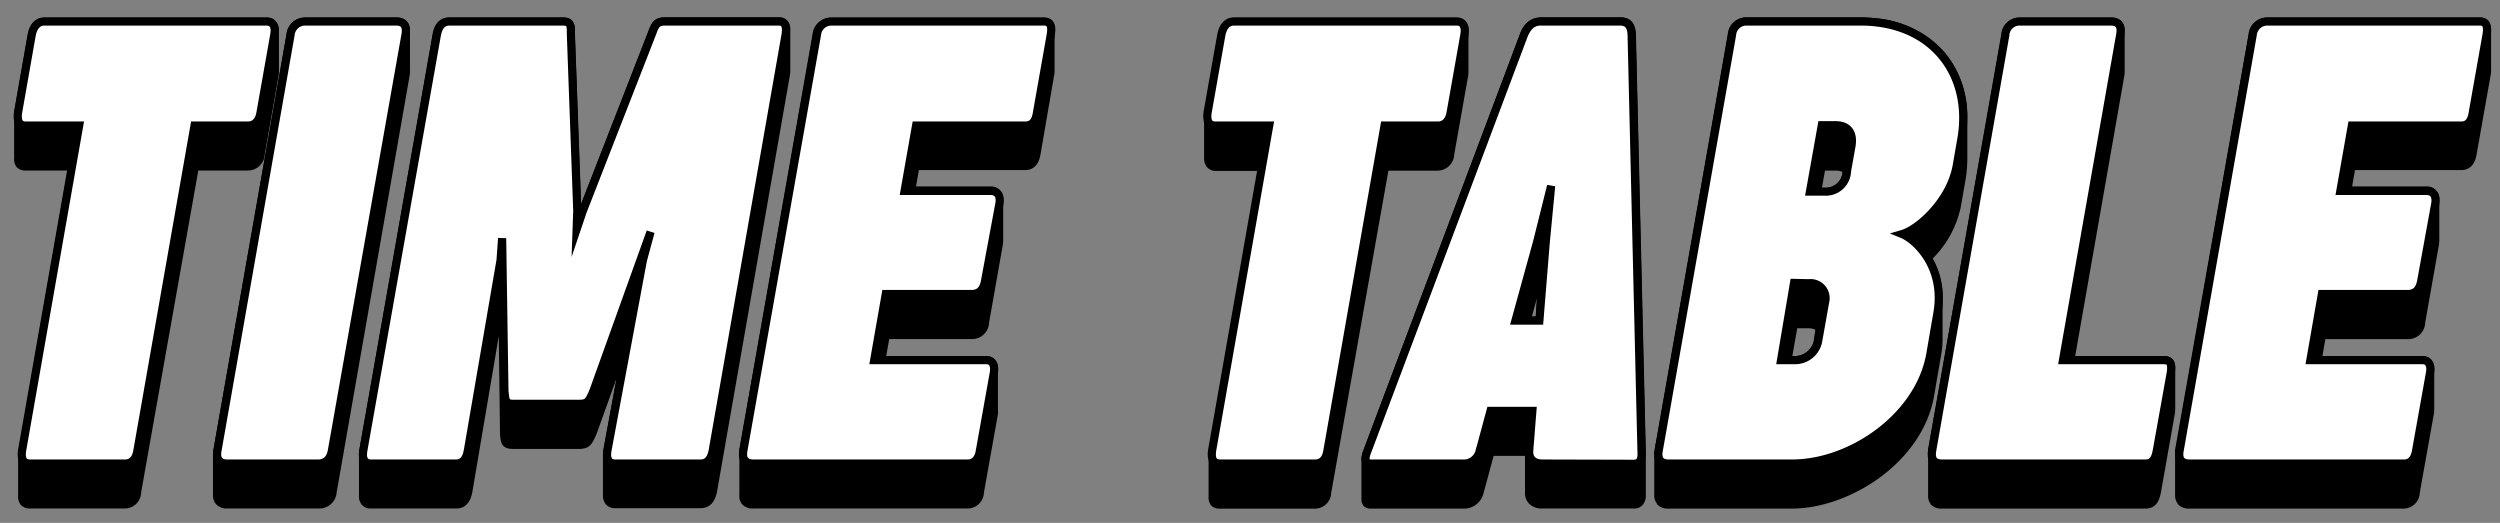
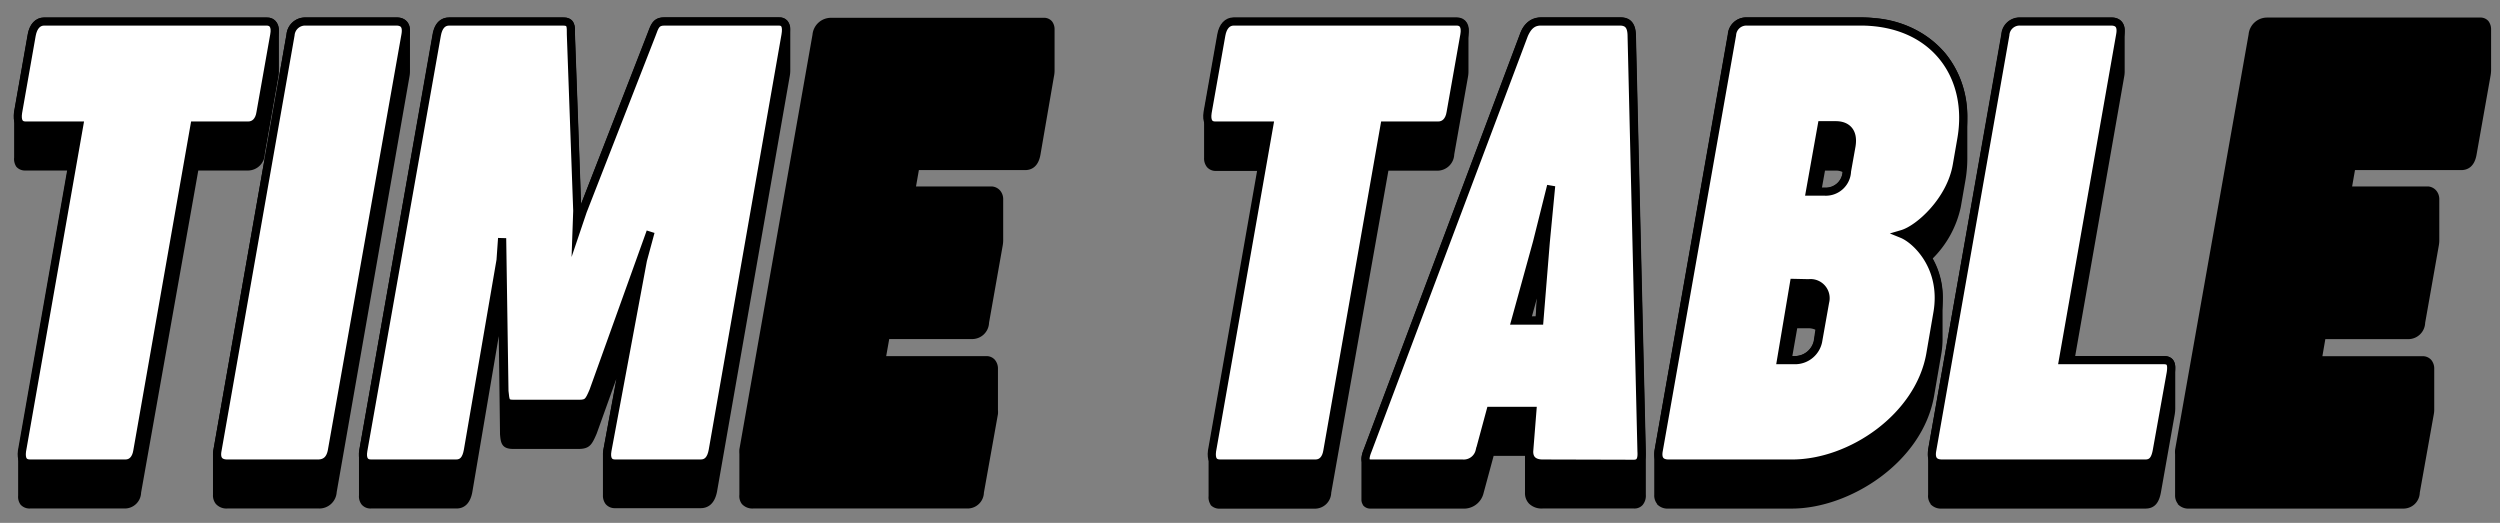
<svg xmlns="http://www.w3.org/2000/svg" id="レイヤー_1" data-name="レイヤー 1" width="306" height="64" viewBox="0 0 306 64">
  <rect x="0" y="0" width="306" height="64" fill="#808080" stroke="none" />
  <path d="M223,23l.38-2.12h1.3a1.86,1.86,0,0,1,.84.17A2.07,2.07,0,0,1,223.3,23Zm-35.5,15.75.61-2.21L188,38.74Zm31.88,4.84.6-3.41h1.34a1.94,1.94,0,0,1,.88.18L222,41.72a2.38,2.38,0,0,1-2.21,1.86Zm47.17,18.1a1.74,1.74,0,0,0,1.41.56h26.29a2,2,0,0,0,1.93-1.94l1.72-9.62a3.14,3.14,0,0,0,.05-.51v-5a1.67,1.67,0,0,0-.36-1.12,1.41,1.41,0,0,0-.93-.46H284.26l.36-2.09h10.09a2.07,2.07,0,0,0,2.13-2L298.52,30a3.74,3.74,0,0,0,.05-.55v-5a1.65,1.65,0,0,0-.36-1.11,1.47,1.47,0,0,0-1-.52H287.9l.35-2h13c.73,0,1.65-.35,1.9-2l1.68-9.48a4.31,4.31,0,0,0,.08-.75v-5a1.67,1.67,0,0,0-.32-1,1.27,1.27,0,0,0-.88-.44H277.52a2.27,2.27,0,0,0-2.29,2.06l-9,50.85a3.87,3.87,0,0,0,0,.56v5A1.65,1.65,0,0,0,266.58,61.68Zm-30.27,0a1.72,1.72,0,0,0,1.4.56h24.93c1.35,0,1.72-1.08,1.89-2l1.69-9.54a5.05,5.05,0,0,0,.06-.67V45a1.62,1.62,0,0,0-.31-1,1.33,1.33,0,0,0-.88-.41H254l6-34.21a3.4,3.4,0,0,0,.06-.61v-5a1.66,1.66,0,0,0-.35-1.09,1.51,1.51,0,0,0-1.07-.52l-.26,0H247.24A2.24,2.24,0,0,0,245,4.19L236,55a2.84,2.84,0,0,0,0,.56v5A1.6,1.6,0,0,0,236.31,61.68Zm-33.48,0a1.74,1.74,0,0,0,1.41.56h15.11c7.07,0,16-5.66,17.41-13.78l.86-5a10.92,10.92,0,0,0,.18-2v-5a9.6,9.6,0,0,0-1.24-4.8A12.57,12.57,0,0,0,240,25.34l.55-3.16a15.81,15.81,0,0,0,.25-2.79v-5h0a12.12,12.12,0,0,0-2.73-7.91,12.6,12.6,0,0,0-8.62-4.26,16.61,16.61,0,0,0-1.74-.09H213.77a2.24,2.24,0,0,0-2.29,2.06L202.53,55a3.87,3.87,0,0,0-.05.56h0v5A1.65,1.65,0,0,0,202.83,61.68Zm-36,.1a1.13,1.13,0,0,0,1,.46H179a2.47,2.47,0,0,0,2.59-1.9l1.23-4.55h3.84V60.3a1.85,1.85,0,0,0,.49,1.34,2.19,2.19,0,0,0,1.66.6H200a1.33,1.33,0,0,0,1.05-.42,1.78,1.78,0,0,0,.4-1.27v-5c0-.11,0-.23,0-.35l-1.21-51c-.05-1.27-.61-2-1.66-2.07l-.29,0h-9.65a2.71,2.71,0,0,0-2.54,1.93L166.94,55a3.26,3.26,0,0,0-.3,1.19v5A1.11,1.11,0,0,0,166.82,61.78Zm-18.64,0a1.47,1.47,0,0,0,1.17.47H161a2,2,0,0,0,1.94-1.94l7-39.43H176a2.07,2.07,0,0,0,2-2l1.68-9.48a3.61,3.61,0,0,0,.06-.63v-5a1.74,1.74,0,0,0-.35-1.12,1.38,1.38,0,0,0-.95-.48H151.07c-1,0-1.77.75-2,2.06l-1.69,9.5a3.91,3.91,0,0,0,0,.57v5a1.7,1.7,0,0,0,.36,1.15,1.4,1.4,0,0,0,1.12.46h5.12l-6.05,34.27a3.44,3.44,0,0,0,0,.54v5A1.62,1.62,0,0,0,148.18,61.77ZM90.8,61.68a1.73,1.73,0,0,0,1.4.56h26.29a2,2,0,0,0,1.94-1.94l1.72-9.62a3.14,3.14,0,0,0,0-.51v-5a1.68,1.68,0,0,0-.37-1.12,1.36,1.36,0,0,0-.92-.46H108.47l.37-2.09h10.08a2.07,2.07,0,0,0,2.14-2L122.74,30a3.74,3.74,0,0,0,.05-.55v-5a1.65,1.65,0,0,0-.36-1.11,1.47,1.47,0,0,0-1.05-.52h-9.26l.35-2h13c.73,0,1.65-.35,1.9-2L129,9.37a3.52,3.52,0,0,0,.08-.75v-5a1.6,1.6,0,0,0-.31-1,1.27,1.27,0,0,0-.88-.44H101.74a2.27,2.27,0,0,0-2.29,2.06L90.5,55a3.75,3.75,0,0,0,0,.56v5A1.6,1.6,0,0,0,90.8,61.68Zm-46.54.07a1.41,1.41,0,0,0,1.15.49H55.88c1,0,1.69-.68,1.93-2l3.24-19.1.15,11.8,0,.21c.09,1,.16,1.8,1.61,1.8h8c1.37,0,1.65-.54,2.23-1.89l2.41-6.71L73.86,55a3.5,3.5,0,0,0-.06.62v5a1.69,1.69,0,0,0,.34,1.09,1.45,1.45,0,0,0,1.15.49H85.76c.73,0,1.67-.35,2-2l8.9-50.85a4,4,0,0,0,.07-.72v-5a1.59,1.59,0,0,0-.33-1.07,1.28,1.28,0,0,0-.87-.44H81.31c-1.32,0-1.62.8-2,1.8L71.11,25,70.36,4.28V3.87A1.78,1.78,0,0,0,70,2.5a1.33,1.33,0,0,0-.83-.35l-.29,0H54.94c-.61,0-1.69.27-2,2.06L44,55a3.5,3.5,0,0,0-.06.62v5A1.64,1.64,0,0,0,44.26,61.75Zm-17.84-.07a1.74,1.74,0,0,0,1.41.56H39a2.13,2.13,0,0,0,2.21-2L50.12,9.37a3.4,3.4,0,0,0,.06-.61v-5a1.66,1.66,0,0,0-.35-1.09,1.51,1.51,0,0,0-1.07-.52l-.27,0H37.36a2.28,2.28,0,0,0-2.29,2.06L26.13,55a2.81,2.81,0,0,0-.06.56v5A1.65,1.65,0,0,0,26.42,61.68Zm-23.9.09a1.47,1.47,0,0,0,1.17.47H15.33a2,2,0,0,0,1.94-1.94l7-39.43h6.14a2.07,2.07,0,0,0,2-2l1.67-9.48a3.61,3.61,0,0,0,.06-.63v-5a1.69,1.69,0,0,0-.36-1.12,1.33,1.33,0,0,0-.94-.48H5.41c-1,0-1.78.75-2,2.06l-1.68,9.5a3.91,3.91,0,0,0,0,.57v5A1.71,1.71,0,0,0,2,20.41a1.39,1.39,0,0,0,1.11.46H8.27l-6,34.27a3.5,3.5,0,0,0-.05.54v5A1.62,1.62,0,0,0,2.52,61.77Z" />
  <path d="M31.89,13.77c-.15,1.05-.74,1.6-1.52,1.6H23.81l-7,39.84c-.16,1-.71,1.53-1.45,1.53H3.69c-.82,0-1.13-.51-1-1.53l7-39.84H3.14c-.78,0-1.09-.55-.93-1.6L3.88,4.28c.2-1.06.75-1.65,1.53-1.65H32.63c.79,0,1.14.59.94,1.65Z" fill="#fff" stroke="#000" stroke-miterlimit="10" />
  <path d="M27.83,56.74c-1,0-1.41-.55-1.21-1.61L35.56,4.28a1.79,1.79,0,0,1,1.8-1.65H48.49c1,0,1.33.59,1.14,1.65l-9,50.85c-.19,1.06-.74,1.61-1.72,1.61Z" fill="#fff" stroke="#000" stroke-miterlimit="10" />
  <path d="M61.46,29.16l-.19,2.69-4,23.28c-.19,1.06-.62,1.61-1.44,1.61H45.41c-.78,0-1.13-.55-.94-1.61l9-50.85c.19-1.06.7-1.65,1.52-1.65H68.88c1.06,0,1,.55,1,1.61l.78,21.56-.08,2.26.75-2.22,8.43-21.6c.39-1.06.55-1.61,1.57-1.61h14c.78,0,1,.59.82,1.65L87.24,55.13c-.19,1.06-.66,1.61-1.48,1.61H75.29c-.78,0-1.13-.55-.94-1.61l4.34-23.28.94-3.47-7,19.49c-.55,1.29-.71,1.56-1.76,1.56h-8c-1,0-1-.31-1.13-1.56Z" fill="#fff" stroke="#000" stroke-miterlimit="10" />
-   <path d="M120.56,34.43c-.19,1.06-.74,1.56-1.64,1.56h-10.5L107,44.08h13.71c.74,0,1.09.55.94,1.52l-1.72,9.61c-.16,1-.7,1.53-1.45,1.53H92.21c-1,0-1.41-.55-1.22-1.61l9-50.85a1.78,1.78,0,0,1,1.8-1.65h26c.82,0,1,.59.82,1.65l-1.68,9.49c-.15,1.05-.58,1.6-1.4,1.6h-13.4l-1.41,8h10.51c.82,0,1.29.51,1.09,1.6Z" fill="#fff" stroke="#000" stroke-miterlimit="10" />
  <path d="M177.56,13.77c-.16,1.05-.75,1.6-1.53,1.6h-6.56l-7,39.84c-.16,1-.7,1.53-1.45,1.53H149.35c-.82,0-1.13-.51-1-1.53l7-39.84h-6.6c-.78,0-1.1-.55-.94-1.6l1.68-9.49c.19-1.06.74-1.65,1.52-1.65H178.3c.78,0,1.13.59.94,1.65Z" fill="#fff" stroke="#000" stroke-miterlimit="10" />
  <path d="M188.81,56.74c-1,0-1.68-.47-1.64-1.53l.39-4.92h-5.12l-1.33,4.92A2,2,0,0,1,179,56.74H167.83c-.78,0-.86-.55-.43-1.61L186.54,4.24c.47-1.06,1.06-1.61,2.07-1.61h9.65c1,0,1.41.55,1.45,1.61l1.21,51c.07,1-.16,1.53-.94,1.53Zm-3.32-17.5h2.93l.78-9.61.66-6.88-1.72,6.88Z" fill="#fff" stroke="#000" stroke-miterlimit="10" />
  <path d="M227.71,2.63c9,0,13.75,6.65,12.35,14.46l-.55,3.16c-.74,4.26-4.57,7.78-6.68,8.4,1.72.7,5.31,4.1,4.3,9.73l-.86,5c-1.37,7.65-9.69,13.36-16.92,13.36H204.24c-1,0-1.41-.55-1.21-1.61L212,4.28a1.76,1.76,0,0,1,1.8-1.65Zm-8.12,32L218,44.08h1.83a2.88,2.88,0,0,0,2.7-2.27l.86-4.84a1.84,1.84,0,0,0-2-2.3Zm3.4-19.3-1.45,8.12h1.76a2.59,2.59,0,0,0,2.77-2.5l.55-3.08c.31-1.88-.7-2.54-1.91-2.54Z" fill="#fff" stroke="#000" stroke-miterlimit="10" />
  <path d="M237.71,56.74c-1,0-1.4-.55-1.21-1.61l8.95-50.85a1.75,1.75,0,0,1,1.79-1.65h11.14c1,0,1.33.59,1.13,1.65l-7,39.8h12.34c.86,0,1,.51.86,1.52L264,55.13c-.19,1.06-.55,1.61-1.41,1.61Z" fill="#fff" stroke="#000" stroke-miterlimit="10" />
-   <path d="M296.35,34.43c-.2,1.06-.75,1.56-1.64,1.56H284.2l-1.41,8.09H296.5c.74,0,1.1.55.94,1.52l-1.72,9.61c-.16,1-.7,1.53-1.44,1.53H268c-1,0-1.41-.55-1.21-1.61l8.94-50.85a1.79,1.79,0,0,1,1.8-1.65h26c.82,0,1,.59.82,1.65l-1.68,9.49c-.15,1.05-.58,1.6-1.4,1.6h-13.4l-1.41,8h10.51c.82,0,1.29.51,1.1,1.6Z" fill="#fff" stroke="#000" stroke-miterlimit="10" />
</svg>